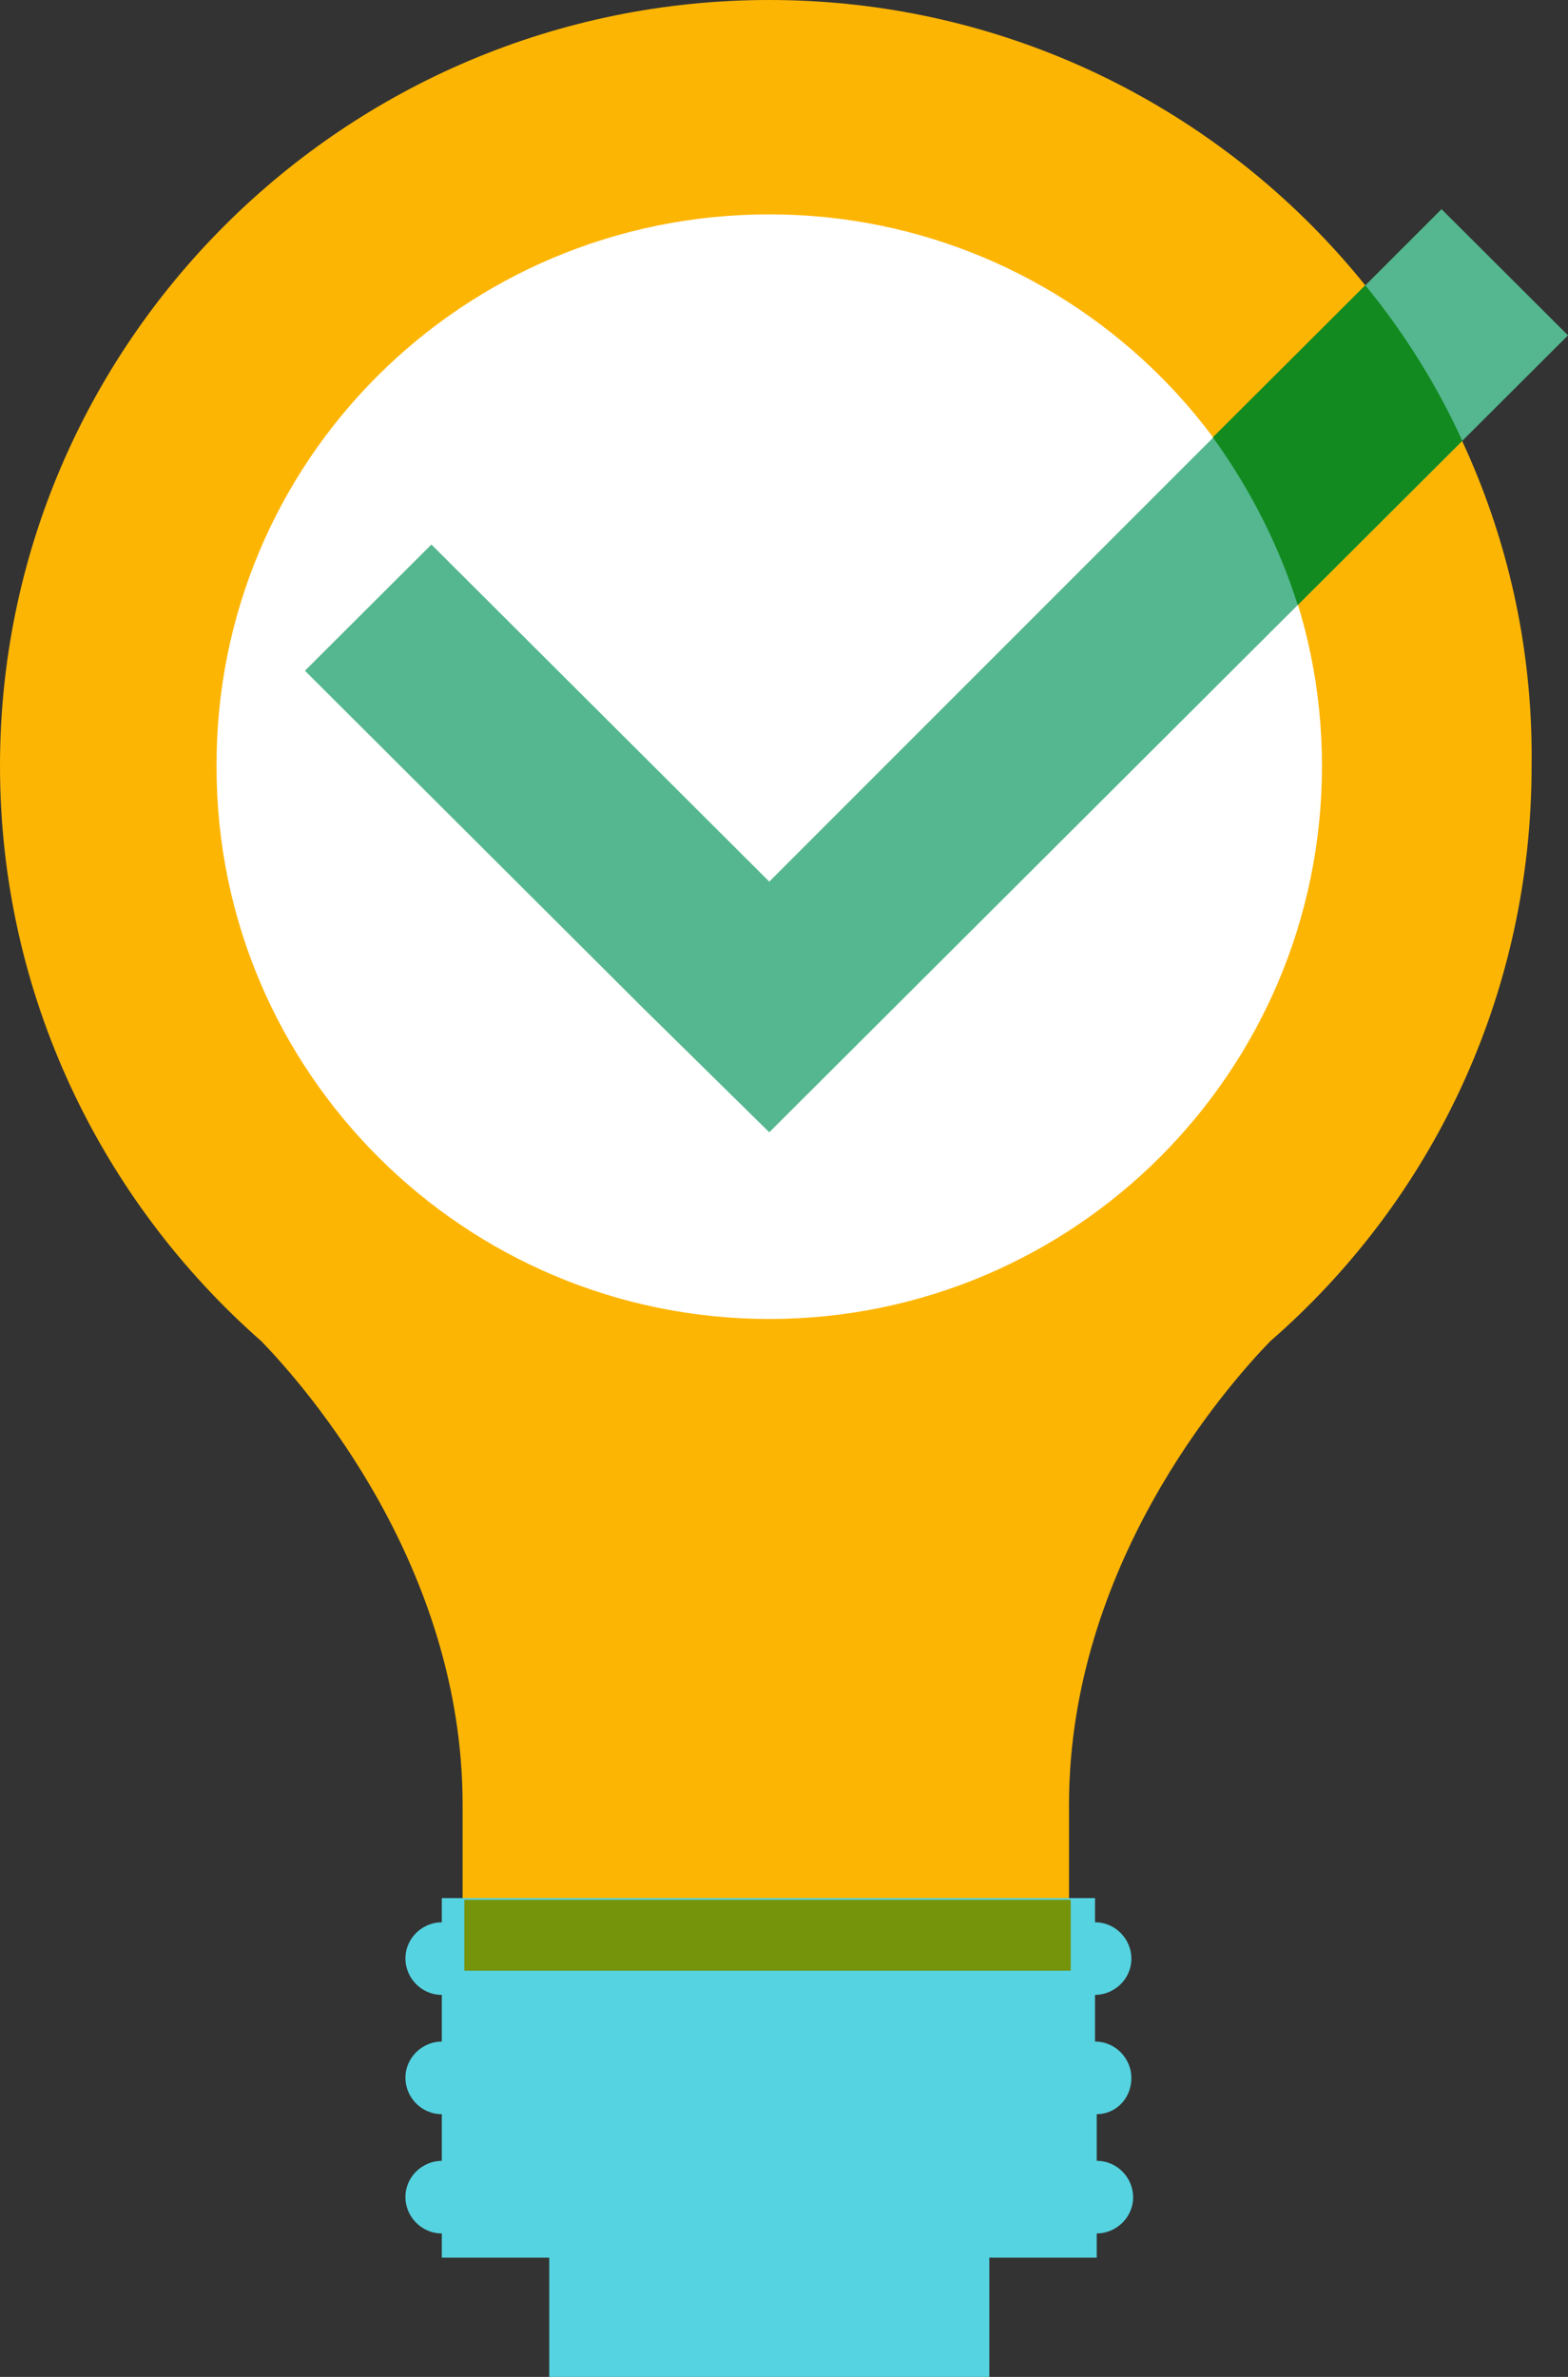
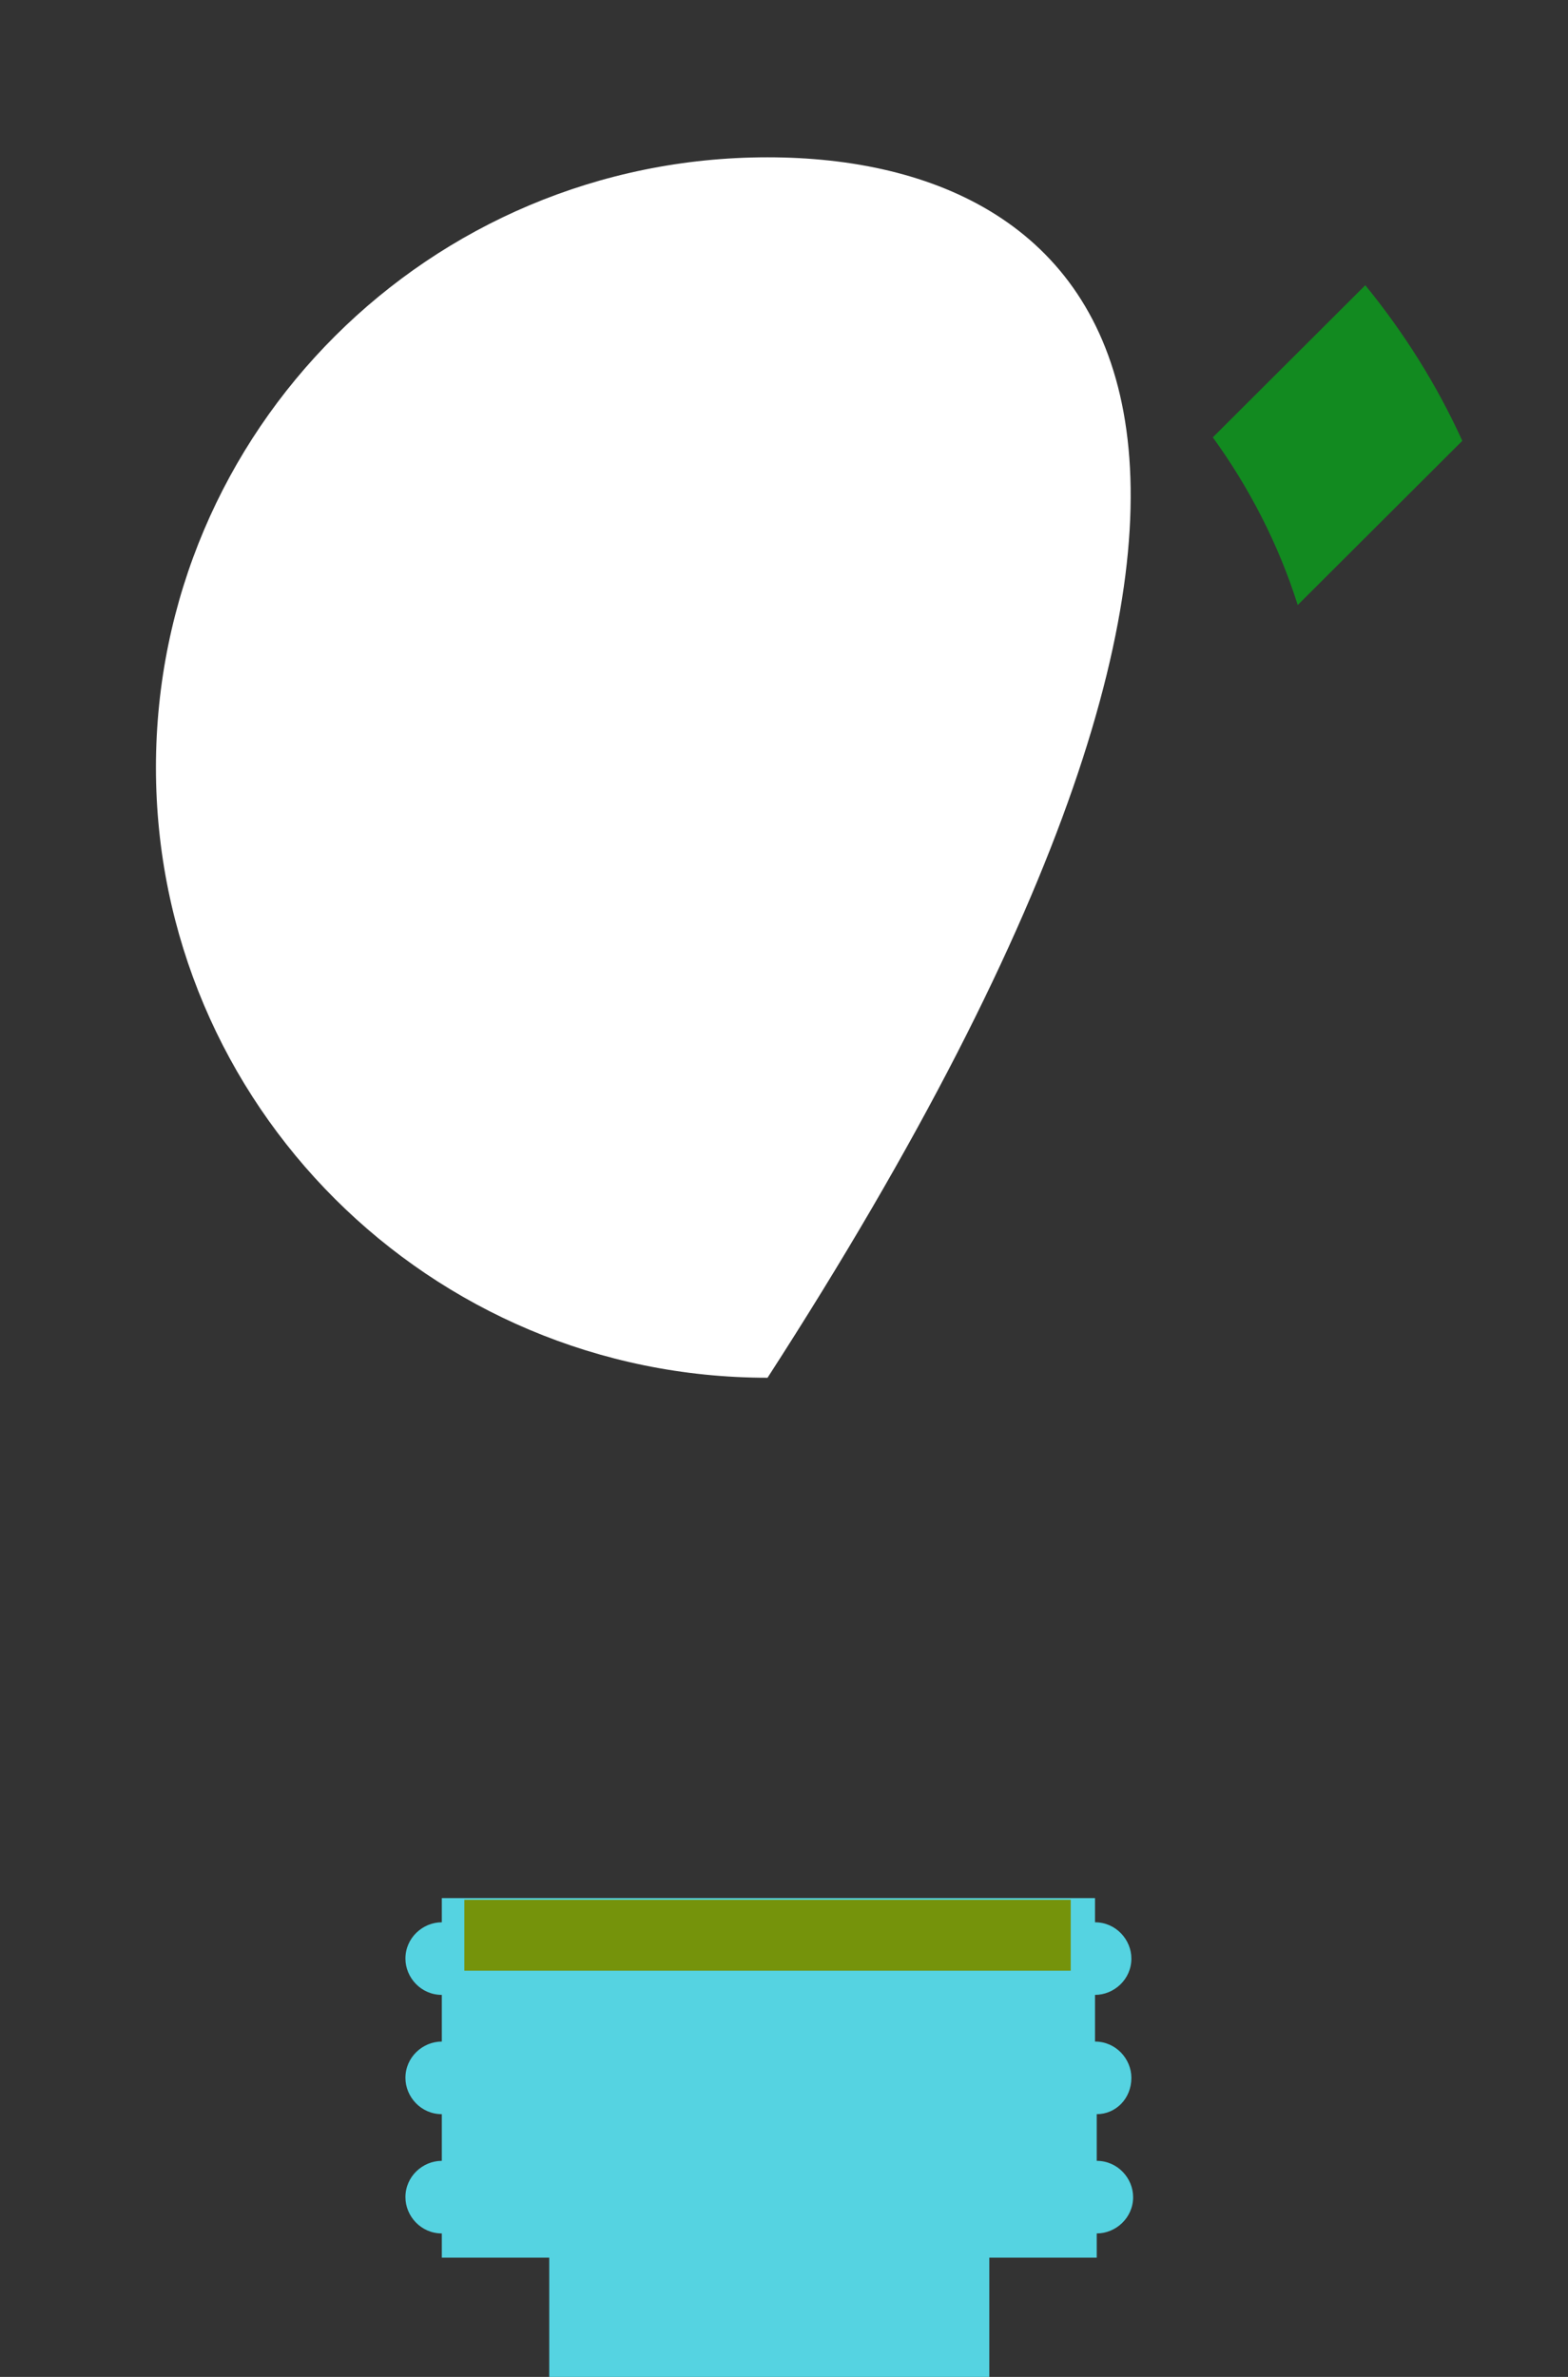
<svg xmlns="http://www.w3.org/2000/svg" width="165" height="250" viewBox="0 0 165 250" fill="none">
  <rect x="0" y="0" width="165" height="250" fill="#333333" stroke="none" />
-   <path d="M80.768 144.909C116.313 144.909 145.127 116.174 145.127 80.727C145.127 45.281 116.313 16.546 80.768 16.546C45.223 16.546 16.409 45.281 16.409 80.727C16.409 116.174 45.223 144.909 80.768 144.909Z" fill="white" />
-   <path d="M80.95 0C36.282 0 0 36.182 0 80.545C0 104.727 10.757 126.364 27.53 141.091C32.271 146 48.68 164.727 48.68 189.818C48.68 195.091 48.68 199.636 48.68 207.273H73.657H80.586H87.514H112.492C112.492 199.636 112.492 194.909 112.492 189.818C112.492 164.727 128.901 146 133.641 141.091C150.597 126.364 161.171 104.727 161.171 80.545C161.718 36.182 125.436 0 80.95 0ZM80.95 138.727C48.862 138.727 22.79 112.727 22.79 80.727C22.608 48.545 48.68 22.546 80.95 22.546C113.039 22.546 139.111 48.545 139.111 80.545C139.111 112.727 113.039 138.727 80.95 138.727Z" fill="#FDB504" />
+   <path d="M80.768 144.909C145.127 45.281 116.313 16.546 80.768 16.546C45.223 16.546 16.409 45.281 16.409 80.727C16.409 116.174 45.223 144.909 80.768 144.909Z" fill="white" />
  <path d="M119.055 218.545C119.055 216.545 117.414 214.727 115.227 214.727V209.818C117.232 209.818 119.055 208.182 119.055 206C119.055 204 117.414 202.182 115.227 202.182V199.636H46.492V202.182C44.486 202.182 42.663 203.818 42.663 206C42.663 208 44.304 209.818 46.492 209.818V214.727C44.486 214.727 42.663 216.364 42.663 218.545C42.663 220.545 44.304 222.364 46.492 222.364V227.273C44.486 227.273 42.663 228.909 42.663 231.091C42.663 233.091 44.304 234.909 46.492 234.909V237.455H57.796V250H104.105V237.455H115.409V234.909C117.414 234.909 119.238 233.273 119.238 231.091C119.238 229.091 117.597 227.273 115.409 227.273V222.364C117.414 222.364 119.055 220.727 119.055 218.545Z" fill="#55D3E1" />
  <path d="M48.862 199.818C48.862 202 48.862 204.364 48.862 207.273H73.84H80.768H87.696H112.674C112.674 204.364 112.674 202 112.674 199.818H48.862Z" fill="#75930B" />
-   <path d="M151.691 22L80.95 92.727L45.398 57.273L32.088 70.546L67.641 106L80.95 119.091L94.077 106L165 35.273L151.691 22Z" fill="#54B78F" />
  <path d="M143.669 30L127.624 46C131.453 51.273 134.552 57.273 136.558 63.636L153.878 46.364C151.144 40.364 147.68 34.909 143.669 30Z" fill="#128A20" />
</svg>